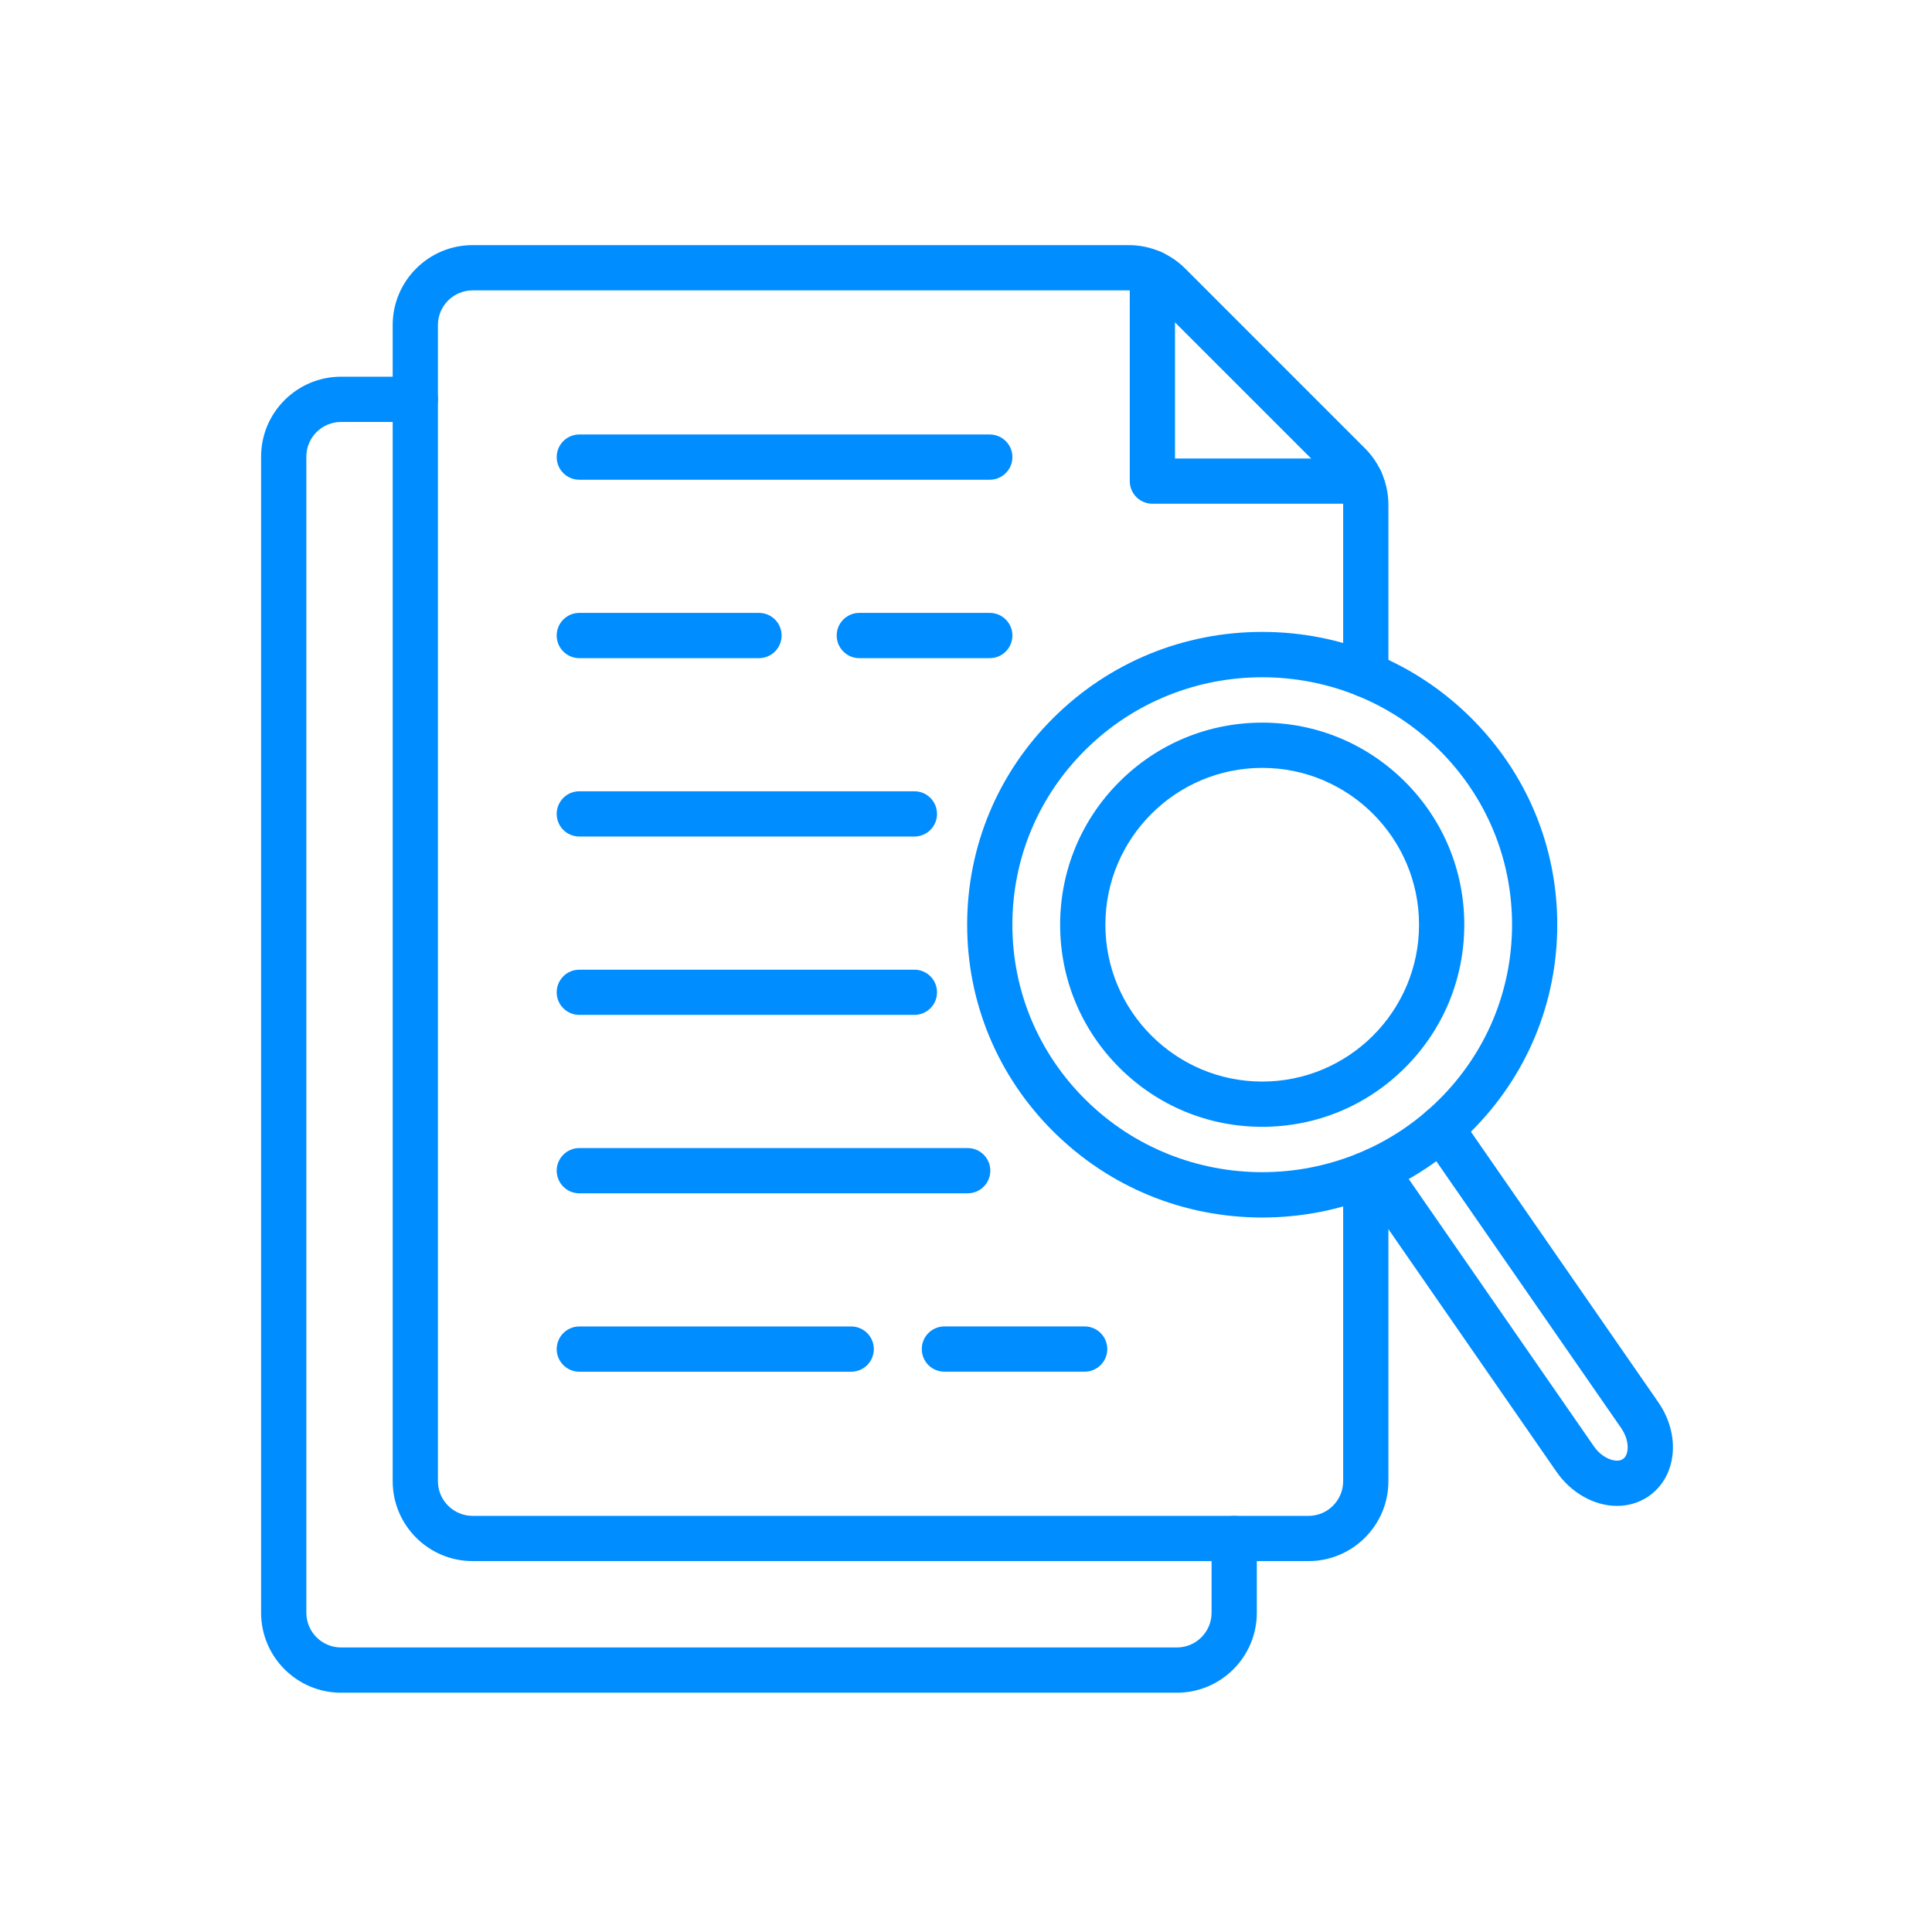
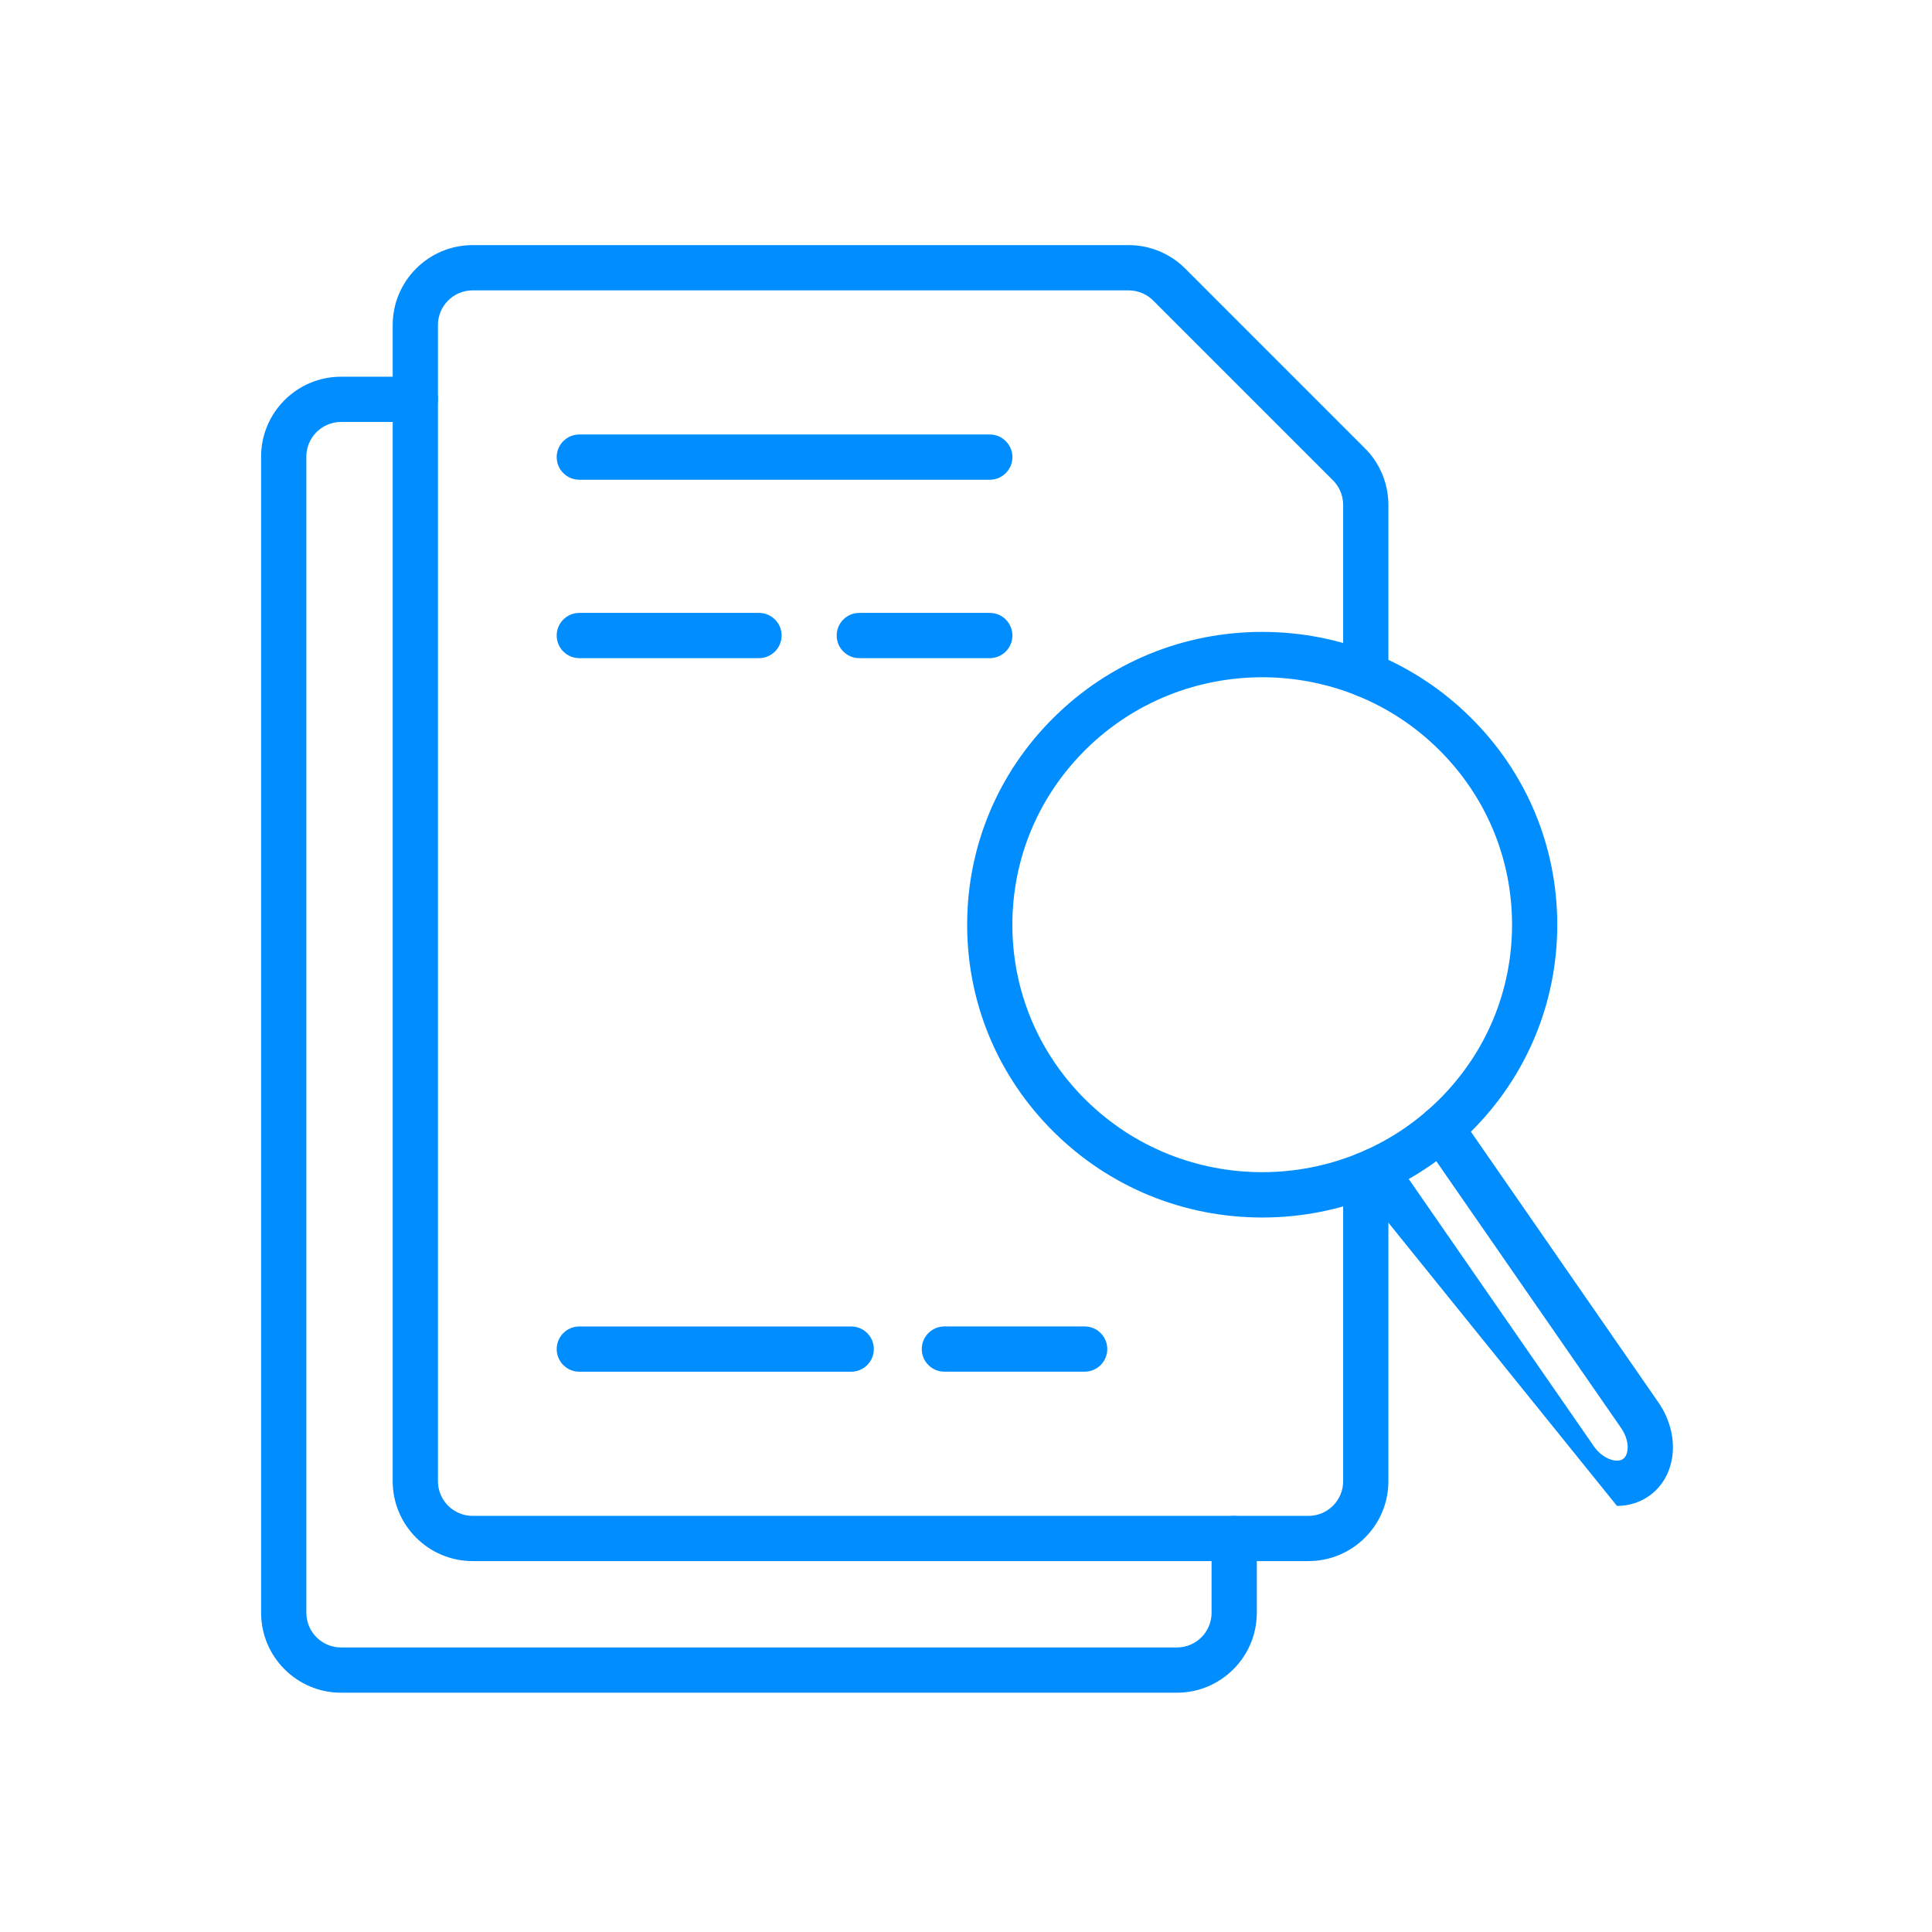
<svg xmlns="http://www.w3.org/2000/svg" width="55" height="55" viewBox="0 0 55 55" fill="none">
-   <path fill-rule="evenodd" clip-rule="evenodd" d="M46.032 42.87C45.387 42.87 44.73 42.501 44.316 41.907L38.624 33.691C38.55 33.583 38.51 33.455 38.51 33.324C38.51 32.968 38.798 32.68 39.154 32.68C39.379 32.68 39.576 32.795 39.692 32.97L45.373 41.172C45.584 41.474 45.86 41.582 46.032 41.582C46.099 41.582 46.157 41.566 46.202 41.535C46.266 41.491 46.309 41.417 46.327 41.314C46.364 41.112 46.297 40.864 46.149 40.651L40.497 32.492C40.295 32.2 40.368 31.798 40.66 31.596C40.952 31.393 41.353 31.466 41.556 31.759L47.206 39.916C47.551 40.41 47.693 41.005 47.594 41.545C47.514 41.985 47.278 42.359 46.93 42.597C46.67 42.776 46.359 42.87 46.032 42.87Z" fill="#008DFF" />
+   <path fill-rule="evenodd" clip-rule="evenodd" d="M46.032 42.87L38.624 33.691C38.55 33.583 38.51 33.455 38.51 33.324C38.51 32.968 38.798 32.68 39.154 32.68C39.379 32.68 39.576 32.795 39.692 32.97L45.373 41.172C45.584 41.474 45.86 41.582 46.032 41.582C46.099 41.582 46.157 41.566 46.202 41.535C46.266 41.491 46.309 41.417 46.327 41.314C46.364 41.112 46.297 40.864 46.149 40.651L40.497 32.492C40.295 32.2 40.368 31.798 40.66 31.596C40.952 31.393 41.353 31.466 41.556 31.759L47.206 39.916C47.551 40.41 47.693 41.005 47.594 41.545C47.514 41.985 47.278 42.359 46.93 42.597C46.67 42.776 46.359 42.87 46.032 42.87Z" fill="#008DFF" />
  <path fill-rule="evenodd" clip-rule="evenodd" d="M35.933 34.66C33.69 34.66 31.581 33.794 29.995 32.221C28.407 30.646 27.533 28.552 27.533 26.325C27.533 24.097 28.407 22.003 29.995 20.429C31.581 18.856 33.69 17.989 35.933 17.989C38.175 17.989 40.284 18.856 41.87 20.429C43.458 22.003 44.332 24.097 44.332 26.325C44.332 28.552 43.458 30.646 41.87 32.221C40.284 33.794 38.175 34.66 35.933 34.66ZM35.933 19.28C34.111 19.28 32.289 19.968 30.902 21.343C29.56 22.674 28.82 24.443 28.82 26.325C28.82 28.206 29.56 29.975 30.902 31.306C33.676 34.057 38.189 34.057 40.964 31.306C42.306 29.975 43.045 28.206 43.045 26.325C43.045 24.443 42.306 22.674 40.964 21.343C39.577 19.968 37.755 19.28 35.933 19.28Z" fill="#008DFF" />
-   <path fill-rule="evenodd" clip-rule="evenodd" d="M35.933 32.078C34.396 32.078 32.951 31.479 31.865 30.393C30.778 29.306 30.18 27.862 30.18 26.325C30.18 24.788 30.778 23.344 31.865 22.257C32.951 21.171 34.396 20.572 35.933 20.572C37.469 20.572 38.914 21.171 40 22.257C41.087 23.344 41.685 24.788 41.685 26.325C41.685 27.861 41.087 29.306 40 30.393C38.914 31.479 37.469 32.078 35.933 32.078ZM35.933 21.86C33.471 21.86 31.468 23.863 31.468 26.325C31.468 28.787 33.471 30.79 35.933 30.79C38.395 30.79 40.397 28.787 40.397 26.325C40.397 23.863 38.395 21.86 35.933 21.86Z" fill="#008DFF" />
  <path fill-rule="evenodd" clip-rule="evenodd" d="M33.504 48.188H9.709C8.454 48.188 7.433 47.167 7.433 45.912V12.999C7.433 11.745 8.454 10.724 9.709 10.724H11.823C12.179 10.724 12.467 11.012 12.467 11.368C12.467 11.723 12.179 12.012 11.823 12.012H9.709C9.164 12.012 8.721 12.455 8.721 12.999V45.912C8.721 46.457 9.164 46.9 9.709 46.9H33.504C34.048 46.9 34.491 46.457 34.491 45.912V43.798C34.491 43.442 34.779 43.154 35.135 43.154C35.49 43.154 35.779 43.442 35.779 43.798V45.912C35.779 47.167 34.758 48.188 33.504 48.188Z" fill="#008DFF" />
-   <path fill-rule="evenodd" clip-rule="evenodd" d="M38.734 14.34H32.806C32.45 14.34 32.162 14.052 32.162 13.697V7.768C32.162 7.413 32.45 7.124 32.806 7.124C33.162 7.124 33.45 7.413 33.45 7.768V13.053H38.734C39.09 13.053 39.378 13.341 39.378 13.697C39.378 14.052 39.09 14.34 38.734 14.34Z" fill="#008DFF" />
  <path fill-rule="evenodd" clip-rule="evenodd" d="M37.25 44.441H13.455C12.2 44.441 11.179 43.421 11.179 42.166V9.253C11.179 7.999 12.2 6.978 13.455 6.978H32.13C32.453 6.978 32.766 7.045 33.06 7.176C33.065 7.178 33.069 7.181 33.074 7.183C33.322 7.296 33.546 7.451 33.739 7.644L38.858 12.764C39.051 12.956 39.207 13.181 39.32 13.43C39.454 13.723 39.525 14.049 39.525 14.373V19.209C39.525 19.564 39.237 19.853 38.881 19.853C38.525 19.853 38.237 19.564 38.237 19.209V14.373C38.237 14.232 38.206 14.091 38.148 13.965C38.148 13.964 38.148 13.963 38.147 13.962C38.099 13.855 38.032 13.758 37.948 13.675L32.828 8.555C32.747 8.473 32.652 8.407 32.547 8.358C32.544 8.357 32.542 8.356 32.539 8.355C32.41 8.296 32.272 8.266 32.13 8.266H13.455C12.91 8.266 12.467 8.709 12.467 9.253V42.166C12.467 42.711 12.91 43.154 13.455 43.154H37.25C37.794 43.154 38.237 42.711 38.237 42.166V33.441C38.237 33.086 38.525 32.797 38.881 32.797C39.237 32.797 39.525 33.086 39.525 33.441V42.166C39.525 43.421 38.504 44.441 37.25 44.441Z" fill="#008DFF" />
  <path fill-rule="evenodd" clip-rule="evenodd" d="M28.177 13.657H16.492C16.136 13.657 15.848 13.369 15.848 13.013C15.848 12.658 16.136 12.369 16.492 12.369H28.177C28.532 12.369 28.821 12.658 28.821 13.013C28.821 13.369 28.532 13.657 28.177 13.657Z" fill="#008DFF" />
  <path fill-rule="evenodd" clip-rule="evenodd" d="M28.177 18.736H24.463C24.107 18.736 23.819 18.448 23.819 18.092C23.819 17.736 24.107 17.448 24.463 17.448H28.177C28.532 17.448 28.821 17.736 28.821 18.092C28.821 18.448 28.532 18.736 28.177 18.736Z" fill="#008DFF" />
  <path fill-rule="evenodd" clip-rule="evenodd" d="M21.607 18.736H16.492C16.136 18.736 15.848 18.448 15.848 18.092C15.848 17.736 16.136 17.448 16.492 17.448H21.607C21.962 17.448 22.251 17.736 22.251 18.092C22.251 18.448 21.962 18.736 21.607 18.736Z" fill="#008DFF" />
-   <path fill-rule="evenodd" clip-rule="evenodd" d="M26.032 23.814H16.492C16.136 23.814 15.848 23.526 15.848 23.17C15.848 22.815 16.136 22.526 16.492 22.526H26.032C26.387 22.526 26.675 22.815 26.675 23.17C26.675 23.526 26.387 23.814 26.032 23.814Z" fill="#008DFF" />
  <path fill-rule="evenodd" clip-rule="evenodd" d="M30.878 39.049H26.885C26.529 39.049 26.241 38.761 26.241 38.405C26.241 38.05 26.529 37.761 26.885 37.761H30.878C31.233 37.761 31.522 38.05 31.522 38.405C31.522 38.761 31.233 39.049 30.878 39.049Z" fill="#008DFF" />
  <path fill-rule="evenodd" clip-rule="evenodd" d="M24.232 39.05H16.492C16.137 39.05 15.848 38.761 15.848 38.406C15.848 38.05 16.137 37.762 16.492 37.762H24.232C24.588 37.762 24.876 38.05 24.876 38.406C24.876 38.761 24.588 39.05 24.232 39.05Z" fill="#008DFF" />
-   <path fill-rule="evenodd" clip-rule="evenodd" d="M26.032 28.892H16.492C16.137 28.892 15.848 28.604 15.848 28.249C15.848 27.893 16.137 27.605 16.492 27.605H26.032C26.387 27.605 26.675 27.893 26.675 28.249C26.675 28.604 26.387 28.892 26.032 28.892Z" fill="#008DFF" />
-   <path fill-rule="evenodd" clip-rule="evenodd" d="M27.548 33.971H16.492C16.137 33.971 15.848 33.683 15.848 33.327C15.848 32.972 16.137 32.683 16.492 32.683H27.548C27.904 32.683 28.192 32.972 28.192 33.327C28.192 33.683 27.904 33.971 27.548 33.971Z" fill="#008DFF" />
</svg>